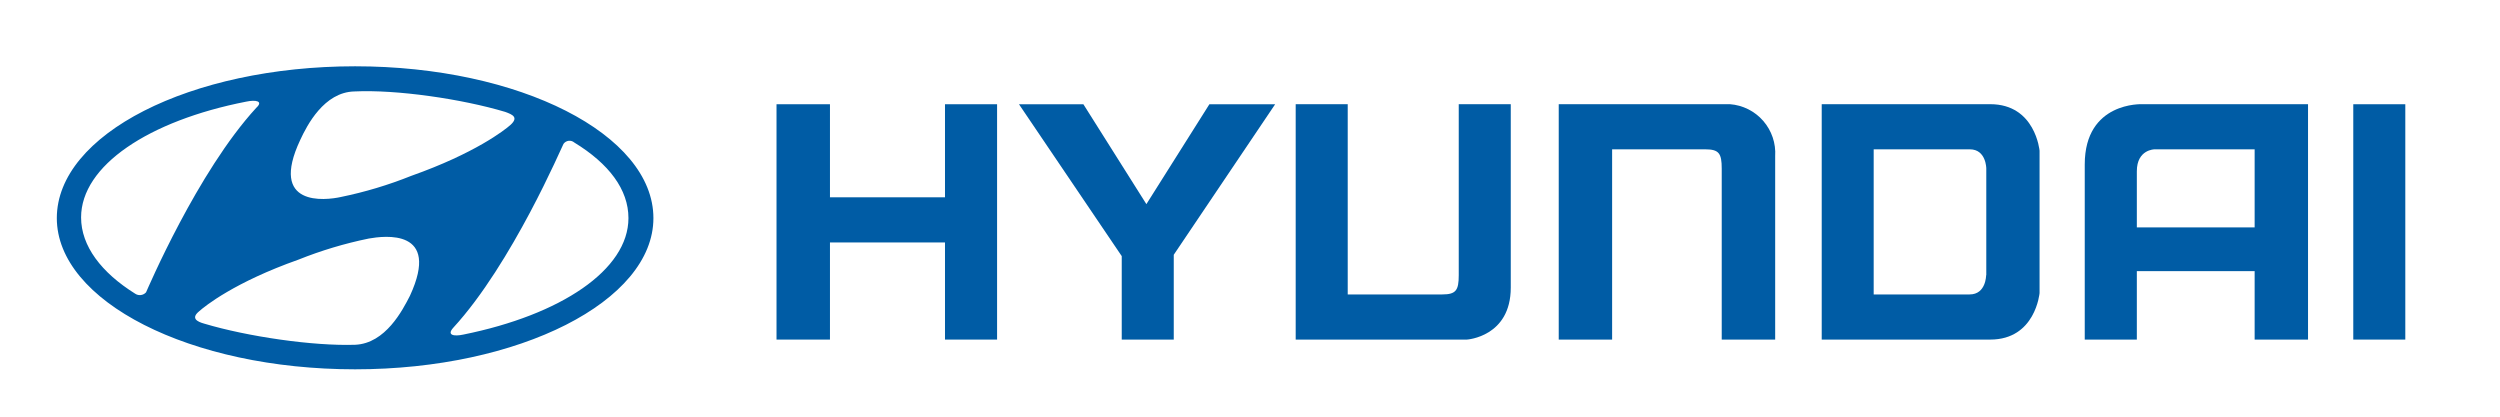
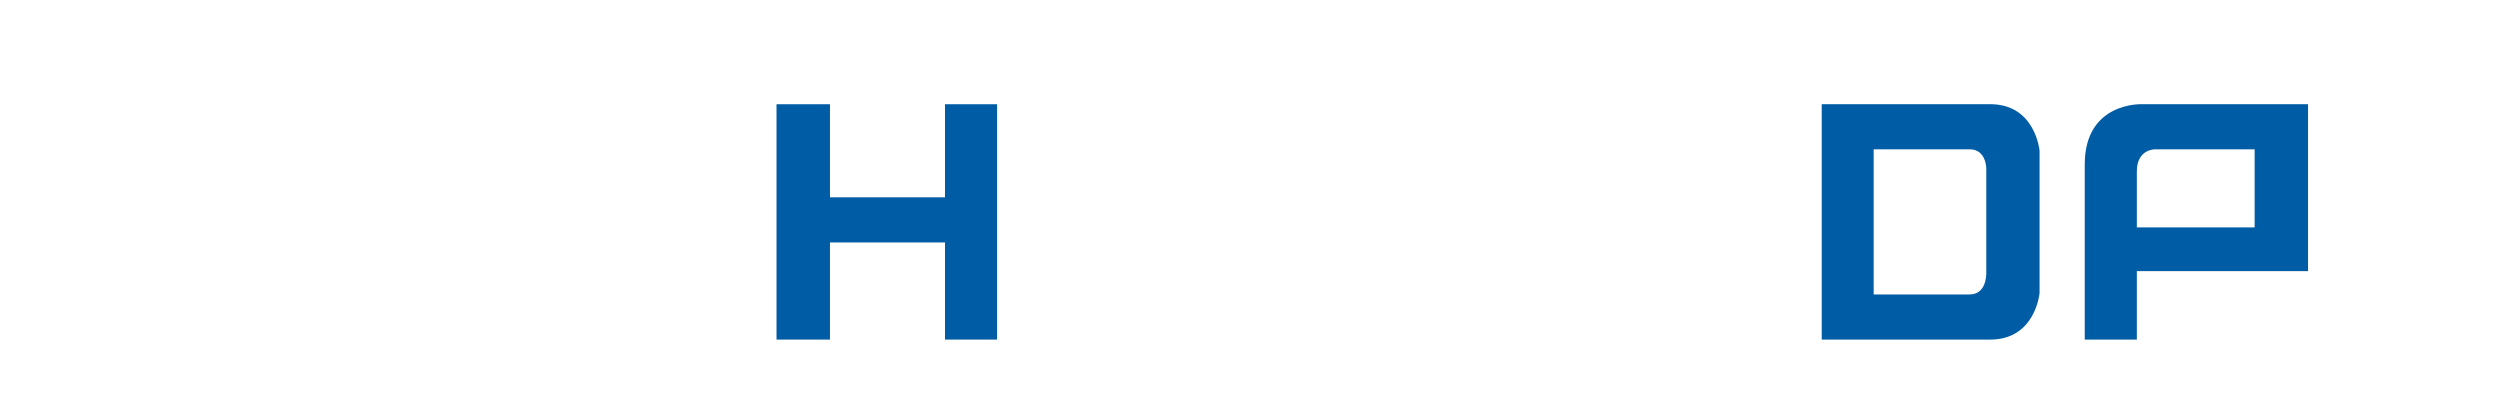
<svg xmlns="http://www.w3.org/2000/svg" width="264" height="44" viewBox="0 0 264 44" fill="none">
  <path fill-rule="evenodd" clip-rule="evenodd" d="M105.292 11.008V35.86H99.791V25.603H87.644V35.86H82V11.008H87.644V20.835H99.791V11.008H105.292Z" fill="#005CA5" />
-   <path fill-rule="evenodd" clip-rule="evenodd" d="M248.506 35.86H254V11.008H248.506V35.86Z" fill="#005CA5" />
-   <path fill-rule="evenodd" clip-rule="evenodd" d="M154.043 29.07C154.043 30.657 153.75 31.092 152.305 31.092H142.319V11.002H136.825V35.86H154.909C154.909 35.86 159.537 35.573 159.537 30.37V11.002H154.043V29.07Z" fill="#005CA5" />
-   <path fill-rule="evenodd" clip-rule="evenodd" d="M181.814 35.86H187.458V16.491C187.545 15.132 187.092 13.794 186.197 12.766C185.303 11.738 184.039 11.104 182.68 11.002H164.602V35.86H170.24V15.769H180.082C181.527 15.769 181.814 16.205 181.814 17.798V35.86Z" fill="#005CA5" />
-   <path fill-rule="evenodd" clip-rule="evenodd" d="M134.657 11.008H127.712L121.058 21.557L114.405 11.008H107.603L118.455 27.047V35.86H123.949V26.904L134.657 11.008Z" fill="#005CA5" />
  <path fill-rule="evenodd" clip-rule="evenodd" d="M192.373 35.86H210.17C214.948 35.86 215.378 30.949 215.378 30.949V15.918C215.378 15.918 214.942 11.002 210.17 11.002H192.373V35.86ZM209.734 29.07C209.734 29.07 209.734 31.092 207.996 31.092H197.861V15.769H208.014C209.752 15.769 209.752 17.798 209.752 17.798V29.07H209.734Z" fill="#005CA5" />
-   <path fill-rule="evenodd" clip-rule="evenodd" d="M243.728 11.002V35.86H238.09V28.634H225.65V35.86H220.149V17.363C220.149 10.715 226.223 11.002 226.223 11.002H243.728ZM238.09 24.01V15.769H227.525C227.525 15.769 225.65 15.769 225.65 18.084V24.01H238.09Z" fill="#005CA5" />
-   <path fill-rule="evenodd" clip-rule="evenodd" d="M69 23.033C69 31.806 54.845 39 37.5 39C20.072 39 6 31.806 6 23.033C6 14.188 20.072 7 37.5 7C54.857 7 69 14.191 69 23.033ZM35.99 20.803C38.528 20.284 41.015 19.538 43.421 18.573C50.133 16.198 53.276 13.758 53.919 13.181C54.778 12.389 54.135 12.101 53.35 11.816C48.776 10.447 41.85 9.441 37.426 9.657C34.212 9.729 32.413 13.253 31.711 14.764C28.355 21.89 34.365 21.162 35.996 20.803H35.99ZM15.422 30.871C15.563 30.574 20.848 18.143 27.064 11.382C27.848 10.664 26.99 10.521 25.991 10.735C15.705 12.748 8.563 17.495 8.563 22.961C8.563 25.981 10.706 28.787 14.277 31.016C14.454 31.134 14.666 31.184 14.876 31.157C15.086 31.13 15.28 31.029 15.422 30.871ZM38.939 25.191C36.401 25.71 33.914 26.456 31.508 27.421C24.796 29.796 21.653 32.311 21.01 32.887C20.152 33.605 20.795 33.965 21.582 34.181C26.153 35.547 33.083 36.556 37.506 36.408C40.72 36.266 42.519 32.741 43.292 31.23C46.577 24.105 40.579 24.903 38.936 25.191H38.939ZM66.364 23.033C66.364 20.013 64.299 17.282 60.649 15.052C60.566 14.981 60.47 14.928 60.366 14.896C60.262 14.864 60.153 14.855 60.045 14.868C59.938 14.882 59.834 14.918 59.741 14.974C59.648 15.03 59.567 15.105 59.505 15.194C59.363 15.411 54.079 27.851 47.862 34.612C47.149 35.402 47.936 35.547 48.936 35.33C59.221 33.252 66.364 28.502 66.364 23.033Z" fill="#005CA5" />
+   <path fill-rule="evenodd" clip-rule="evenodd" d="M243.728 11.002V35.86V28.634H225.65V35.86H220.149V17.363C220.149 10.715 226.223 11.002 226.223 11.002H243.728ZM238.09 24.01V15.769H227.525C227.525 15.769 225.65 15.769 225.65 18.084V24.01H238.09Z" fill="#005CA5" />
</svg>